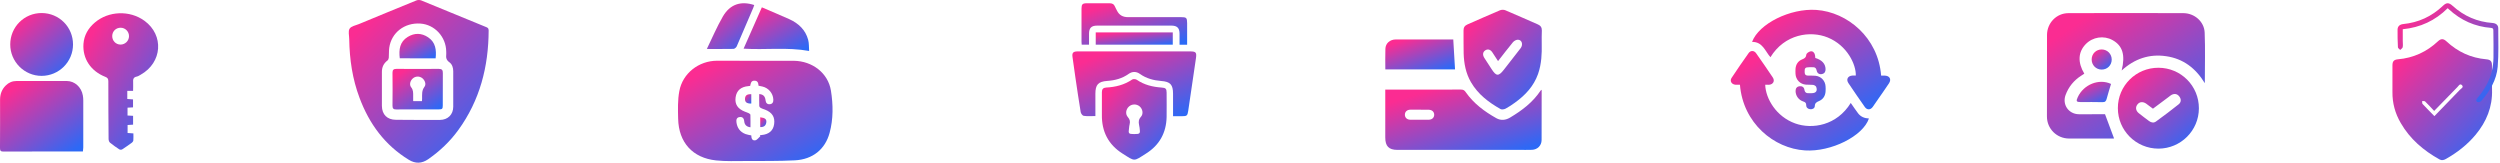
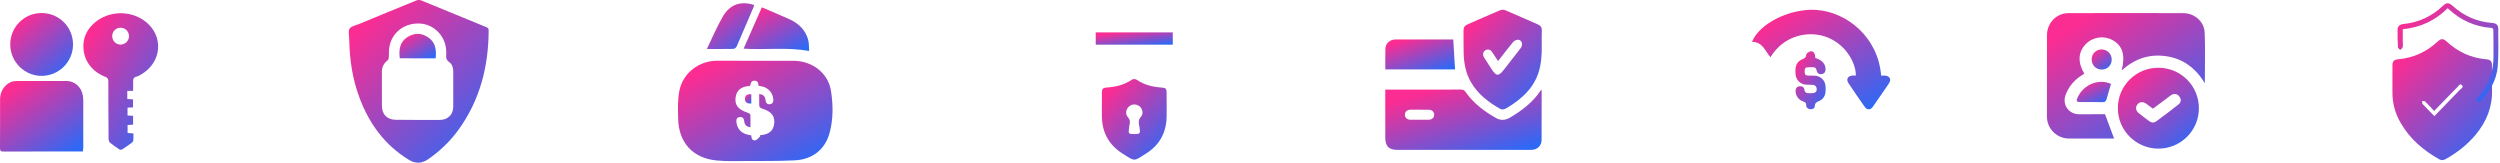
<svg xmlns="http://www.w3.org/2000/svg" width="767" height="50" viewBox="0 0 767 50" fill="none">
  <path d="M734.001 24.959C734.001 23.324 734.001 21.708 734.001 20.073C734.001 18.795 734.452 18.307 735.692 18.194C740.428 17.781 744.487 15.92 747.944 12.688C748.884 11.805 749.617 11.805 750.556 12.669C754.014 15.902 758.073 17.781 762.808 18.194C764.067 18.307 764.537 18.795 764.537 20.054C764.537 22.535 764.48 24.996 764.556 27.477C764.725 32.776 762.864 37.323 759.52 41.345C756.964 44.408 753.863 46.813 750.406 48.767C749.767 49.124 749.147 49.293 748.452 48.917C743.547 46.193 739.394 42.66 736.557 37.756C734.828 34.805 733.964 31.63 734.001 28.229C734.02 27.139 734.001 26.049 734.001 24.959ZM746.798 34.035C745.764 32.926 744.919 31.987 744.017 31.122C743.848 30.953 743.416 31.047 743.115 31.01C743.152 31.31 743.077 31.724 743.246 31.893C744.355 33.095 745.539 34.26 746.873 35.632C749.541 32.87 752.116 30.239 754.671 27.571C755.047 27.176 755.987 26.782 755.31 26.105C754.709 25.504 754.277 26.368 753.901 26.744C751.59 29.112 749.297 31.479 746.798 34.035Z" fill="url(#paint0_linear_55_279)" />
  <path d="M750.942 2.522C747.127 6.318 742.561 8.441 737.168 8.967C737.168 10.17 737.168 11.373 737.168 12.594C737.168 13.214 737.262 13.872 737.149 14.473C737.093 14.793 736.642 15.037 736.379 15.319C736.135 15.056 735.702 14.793 735.684 14.511C735.59 12.707 735.552 10.884 735.571 9.061C735.59 8.084 736.247 7.502 737.262 7.389C741.979 6.919 746.038 5.059 749.476 1.789C750.585 0.737 751.299 0.737 752.464 1.789C755.959 4.946 760.018 6.713 764.716 7.051C765.749 7.126 766.464 7.69 766.464 8.648C766.464 12.594 766.614 16.54 766.294 20.468C765.956 24.545 763.87 27.984 761.202 31.028C760.976 31.273 760.3 31.442 760.037 31.291C759.473 30.953 759.736 30.446 760.093 30.032C762.142 27.608 763.776 24.959 764.49 21.839C764.791 20.505 764.979 19.134 764.998 17.762C765.054 14.981 764.979 12.181 764.96 9.4C764.96 8.911 764.885 8.61 764.265 8.554C759.285 8.178 754.982 6.224 751.299 2.842C751.243 2.748 751.13 2.672 750.942 2.522Z" fill="url(#paint1_linear_55_279)" />
  <path d="M645.824 35.046C646.779 37.609 647.688 40.008 648.596 42.478C648.619 42.478 648.456 42.501 648.27 42.501C643.773 42.501 639.253 42.525 634.757 42.501C631.006 42.478 628 39.496 628 35.745C628 27.404 628 19.039 628.023 10.698C628.047 7.04 630.936 4.035 634.594 4.035C646.359 3.988 658.125 3.988 669.891 4.035C673.27 4.058 676.252 6.621 676.392 9.999C676.601 15.055 676.438 20.134 676.438 25.517C673.596 20.857 669.751 17.991 664.579 17.245C659.407 16.477 654.864 18.038 650.926 21.626C652.091 16.873 651.229 14.03 648.13 12.306C645.451 10.815 642.026 11.328 639.882 13.564C637.553 15.987 637.389 19.133 639.463 22.604C639.16 22.814 638.834 23 638.531 23.21C636.271 24.654 634.64 26.635 633.708 29.174C632.66 32.087 634.617 34.953 637.716 35.046C639.114 35.092 640.511 35.046 641.909 35.046C643.307 35.046 644.705 35.046 645.824 35.046Z" fill="url(#paint2_linear_55_279)" />
  <path d="M662.226 20.787C669.122 20.81 674.644 26.355 674.621 33.252C674.598 40.078 669.052 45.577 662.226 45.6C655.353 45.6 649.761 40.055 649.761 33.182C649.738 26.308 655.329 20.763 662.226 20.787ZM660.525 33.345C660.129 33.042 659.803 32.809 659.453 32.553C659.104 32.296 658.778 32.04 658.428 31.784C657.426 31.108 656.401 31.201 655.749 32.063C655.096 32.902 655.236 33.974 656.168 34.719C657.193 35.558 658.265 36.327 659.314 37.119C659.989 37.632 660.781 37.795 661.48 37.259C663.834 35.535 666.163 33.811 668.423 31.993C669.216 31.364 669.239 30.409 668.61 29.594C667.981 28.778 667.142 28.638 666.233 29.104C665.93 29.267 665.674 29.5 665.395 29.71C663.787 30.922 662.179 32.11 660.525 33.345Z" fill="url(#paint3_linear_55_279)" />
  <path d="M647.664 25.75C647.198 27.311 646.732 28.778 646.336 30.27C646.15 31.015 645.87 31.364 645.031 31.341C642.818 31.271 640.605 31.318 638.391 31.318C637.017 31.318 636.877 31.062 637.459 29.803C639.277 25.889 643.983 24.025 647.664 25.75Z" fill="url(#paint4_linear_55_279)" />
  <path d="M647.874 18.317C647.851 20.041 646.499 21.369 644.752 21.346C643.028 21.323 641.7 19.948 641.723 18.201C641.746 16.476 643.098 15.148 644.845 15.172C646.569 15.218 647.897 16.57 647.874 18.317Z" fill="url(#paint5_linear_55_279)" />
  <path d="M577.13 23.202C577.588 23.202 577.95 23.183 578.332 23.202C579.783 23.279 580.337 24.367 579.535 25.57C578.504 27.135 577.416 28.662 576.347 30.208C575.755 31.067 575.182 31.945 574.552 32.804C573.846 33.778 572.796 33.797 572.109 32.804C570.41 30.38 568.73 27.956 567.088 25.493C566.325 24.348 566.917 23.26 568.329 23.183C568.673 23.164 569.017 23.183 569.36 23.183C569.475 19.9 566.802 13.963 560.751 11.501C555.406 9.324 547.522 10.451 543.169 17.552C541.528 15.681 540.764 12.799 537.538 12.856C539.6 7.263 549.259 2.49 557.257 3.044C566.783 3.712 576.232 11.52 577.13 23.202Z" fill="url(#paint6_linear_55_279)" />
-   <path d="M541.566 25.989C541.699 30.227 544.906 35.763 550.748 37.863C555.978 39.753 563.538 38.531 567.814 31.583C568.577 32.671 569.284 33.74 570.066 34.77C570.887 35.84 572.052 36.298 573.388 36.355C571.555 41.776 561.801 46.644 553.783 46.148C544.219 45.556 534.751 37.768 533.815 25.989C533.357 25.989 532.899 26.027 532.422 25.989C531.257 25.894 530.608 24.844 531.257 23.89C532.956 21.312 534.712 18.773 536.488 16.273C537.08 15.433 538.149 15.452 538.759 16.311C540.497 18.773 542.215 21.255 543.895 23.775C544.601 24.825 544.009 25.913 542.73 26.008C542.367 26.008 541.986 25.989 541.566 25.989Z" fill="url(#paint7_linear_55_279)" />
  <path d="M556.933 17.781C558.994 18.411 560.044 19.575 560.082 21.198C560.101 22 559.777 22.553 558.956 22.725C558.173 22.897 557.505 22.477 557.353 21.637C557.2 20.854 556.78 20.568 556.035 20.625C555.711 20.645 555.405 20.625 555.081 20.625C553.821 20.625 553.611 20.893 553.668 22.172C553.687 22.897 554.031 23.203 554.737 23.203C555.463 23.203 556.207 23.183 556.933 23.241C558.67 23.393 559.987 24.749 560.082 26.505C560.121 27.02 560.121 27.517 560.082 28.032C560.006 29.387 559.357 30.437 558.135 30.972C557.372 31.316 556.818 31.545 556.78 32.537C556.761 33.224 556.074 33.587 555.367 33.511C554.661 33.434 554.146 33.014 554.146 32.27C554.146 31.564 553.859 31.335 553.21 31.125C551.798 30.666 550.9 29.349 550.881 27.956C550.881 27.135 551.225 26.6 552.046 26.467C552.847 26.352 553.458 26.696 553.592 27.517C553.745 28.433 554.26 28.662 555.062 28.586C555.31 28.567 555.577 28.586 555.825 28.586C557.143 28.586 557.677 27.879 557.2 26.639C557.085 26.352 556.608 26.104 556.264 26.047C555.539 25.951 554.795 26.028 554.069 25.97C552.275 25.837 550.958 24.462 550.862 22.668C550.843 22.152 550.824 21.656 550.862 21.141C550.958 19.747 551.664 18.697 552.943 18.201C553.706 17.896 554.088 17.609 554.184 16.75C554.222 16.349 554.966 15.853 555.463 15.758C556.131 15.624 556.665 16.101 556.818 16.826C556.894 17.094 556.894 17.418 556.933 17.781Z" fill="url(#paint8_linear_55_279)" />
  <path d="M472.983 27.535C472.983 32.787 473.001 37.886 472.964 42.984C472.945 44.677 471.671 45.909 470.003 45.966C468.728 46.005 467.435 45.986 466.16 45.986C453.678 45.986 441.176 45.986 428.694 45.986C426.089 45.966 425.001 44.87 425.001 42.176C425.001 37.655 425.001 33.134 425.001 28.612C425.001 28.266 425.001 27.92 425.001 27.497C425.395 27.497 425.695 27.497 426.014 27.497C433.417 27.497 440.82 27.497 448.224 27.477C448.898 27.477 449.273 27.67 449.667 28.247C452.122 31.768 455.458 34.23 459.094 36.27C460.481 37.039 461.943 36.885 463.311 36.058C466.929 33.903 470.265 31.402 472.664 27.785C472.72 27.727 472.795 27.689 472.983 27.535ZM435.572 33.653C434.598 33.653 433.642 33.634 432.667 33.653C431.655 33.672 430.999 34.307 431.018 35.231C431.037 36.096 431.674 36.712 432.648 36.731C434.56 36.751 436.453 36.751 438.365 36.731C439.377 36.712 440.033 36.058 440.014 35.173C439.996 34.307 439.358 33.711 438.384 33.672C437.428 33.653 436.509 33.672 435.572 33.653Z" fill="url(#paint9_linear_55_279)" />
  <path d="M473.002 13.606C473.058 16.357 472.964 19.57 471.877 22.687C470.528 26.496 467.922 29.228 464.774 31.498C463.855 32.153 462.918 32.807 461.925 33.326C461.475 33.557 460.744 33.672 460.369 33.461C456.752 31.421 453.472 28.959 451.298 25.226C449.723 22.514 449.142 19.512 449.048 16.395C448.973 14.067 449.048 11.72 449.011 9.373C448.992 8.45 449.367 7.872 450.192 7.507C453.528 6.064 456.827 4.563 460.182 3.159C460.669 2.947 461.381 2.947 461.868 3.159C465.205 4.563 468.522 6.064 471.858 7.507C472.683 7.872 473.058 8.45 473.039 9.373C472.964 10.604 473.002 11.855 473.002 13.606ZM459.601 18.743C458.963 17.781 458.42 16.915 457.857 16.068C457.258 15.164 456.452 14.953 455.702 15.433C454.915 15.934 454.784 16.819 455.402 17.781C456.133 18.935 456.883 20.07 457.633 21.224C459.057 23.437 459.769 23.456 461.381 21.398C463.105 19.204 464.811 17.011 466.517 14.799C467.36 13.702 466.948 12.22 465.711 12.182C465.186 12.163 464.511 12.547 464.155 12.971C462.618 14.818 461.175 16.742 459.601 18.743Z" fill="url(#paint10_linear_55_279)" />
  <path d="M425.02 21.301C425.02 19.147 424.964 17.049 425.039 14.972C425.095 13.279 426.426 12.124 428.206 12.105C432.667 12.086 437.147 12.105 441.608 12.105C443.032 12.105 444.475 12.105 445.862 12.105C446.05 15.203 446.237 18.223 446.406 21.301C439.396 21.301 432.274 21.301 425.02 21.301Z" fill="url(#paint11_linear_55_279)" />
-   <path d="M359.89 35.648C359.89 33.259 359.89 31.016 359.89 28.772C359.89 25.968 359.06 25.054 356.255 24.846C353.908 24.66 351.707 24.078 349.733 22.686C348.612 21.876 347.386 21.876 346.244 22.686C344.291 24.078 342.089 24.66 339.722 24.826C336.938 25.013 336.066 25.968 336.066 28.752C336.066 30.995 336.066 33.238 336.066 35.606C334.799 35.606 333.636 35.71 332.493 35.544C332.119 35.502 331.641 34.837 331.558 34.401C330.956 30.787 330.437 27.152 329.897 23.538C329.627 21.544 329.336 19.508 329.045 17.494C328.858 16.227 329.232 15.79 330.561 15.77C332.265 15.749 333.947 15.77 335.65 15.77C345.454 15.77 355.238 15.77 365.042 15.77C366.911 15.77 367.181 16.04 366.911 17.909C366.143 23.289 365.353 28.648 364.543 34.028C364.315 35.502 364.128 35.648 362.674 35.648C361.801 35.648 360.929 35.648 359.89 35.648Z" fill="url(#paint12_linear_55_279)" />
  <path d="M338.06 32.407C338.06 31.016 338.081 29.645 338.06 28.253C338.06 27.36 338.454 26.924 339.348 26.861C342.214 26.716 344.935 26.051 347.365 24.39C347.677 24.182 348.425 24.244 348.757 24.473C351.063 26.051 353.638 26.674 356.38 26.861C357.626 26.945 357.917 27.215 357.917 28.419C357.917 30.912 357.959 33.404 357.917 35.897C357.813 40.716 355.736 44.496 351.665 47.072C347.698 49.606 348.3 49.585 344.353 47.093C340.033 44.351 337.977 40.321 338.06 35.212C338.081 34.277 338.06 33.342 338.06 32.407ZM347.988 41.131C349.775 41.131 349.879 41.007 349.629 39.22C349.588 38.909 349.546 38.597 349.463 38.306C349.276 37.392 349.318 36.645 350.024 35.855C350.876 34.921 350.564 33.404 349.609 32.615C348.674 31.847 347.282 31.867 346.368 32.677C345.413 33.529 345.184 34.983 346.036 35.938C346.638 36.624 346.784 37.268 346.576 38.099C346.472 38.493 346.431 38.909 346.389 39.324C346.14 41.007 346.244 41.131 347.988 41.131Z" fill="url(#paint13_linear_55_279)" />
-   <path d="M364.211 13.734C363.422 13.734 362.736 13.734 361.884 13.734C361.884 12.612 361.884 11.491 361.884 10.369C361.884 8.583 361.157 7.856 359.35 7.856C351.769 7.856 344.208 7.856 336.627 7.856C334.819 7.856 334.113 8.583 334.113 10.369C334.113 11.47 334.113 12.571 334.113 13.713C333.345 13.713 332.659 13.713 331.87 13.713C331.849 13.443 331.808 13.132 331.808 12.841C331.808 9.455 331.808 6.069 331.808 2.663C331.808 1.313 332.098 1.001 333.449 1.001C335.754 1.001 338.081 1.022 340.386 1.001C341.217 0.98 341.778 1.271 342.089 2.06C342.235 2.434 342.463 2.808 342.65 3.182C343.336 4.636 344.478 5.259 346.057 5.259C351.478 5.238 356.92 5.259 362.341 5.259C364.003 5.259 364.19 5.446 364.211 7.087C364.211 9.268 364.211 11.47 364.211 13.734Z" fill="url(#paint14_linear_55_279)" />
  <path d="M336.17 13.713C336.17 12.425 336.17 11.22 336.17 9.933C344.042 9.933 351.893 9.933 359.807 9.933C359.807 11.179 359.807 12.404 359.807 13.713C351.956 13.713 344.125 13.713 336.17 13.713Z" fill="url(#paint15_linear_55_279)" />
  <path d="M231.651 18.652C235.622 18.652 239.593 18.63 243.564 18.652C249.214 18.72 254.07 22.396 254.932 27.82C255.613 32.086 255.681 36.51 254.524 40.753C253.163 45.814 249.328 48.922 243.837 49.194C238.822 49.444 233.784 49.376 228.77 49.399C225.752 49.399 222.711 49.535 219.716 49.217C212.5 48.468 208.212 43.703 208.053 36.419C207.985 33.606 207.894 30.701 208.416 27.956C209.437 22.464 214.384 18.652 219.988 18.63C223.846 18.63 227.749 18.652 231.651 18.652ZM233.263 41.797C233.217 41.684 233.194 41.57 233.149 41.48C233.308 41.457 233.444 41.434 233.603 41.434C235.895 41.23 237.233 40.095 237.506 38.076C237.801 35.92 236.916 34.491 234.692 33.628C234.261 33.47 233.83 33.356 233.421 33.129C233.194 33.016 232.945 32.721 232.945 32.494C232.899 31.314 232.922 30.111 232.922 28.863C234.306 28.931 234.76 29.726 234.874 30.792C234.964 31.609 235.418 32.063 236.212 31.972C237.052 31.881 237.302 31.269 237.256 30.497C237.165 28.614 235.781 26.98 233.921 26.549C233.535 26.458 233.126 26.39 232.718 26.299C232.65 25.482 232.491 24.779 231.515 24.756C230.403 24.711 230.335 25.573 230.154 26.345C229.95 26.367 229.813 26.39 229.655 26.413C227.295 26.617 225.979 27.774 225.684 29.862C225.389 31.972 226.319 33.401 228.543 34.264C228.929 34.423 229.337 34.536 229.7 34.718C229.904 34.831 230.222 35.035 230.222 35.217C230.267 36.465 230.245 37.736 230.245 39.052C228.906 38.893 228.407 38.167 228.316 37.123C228.225 36.238 227.749 35.784 226.886 35.92C226.024 36.034 225.843 36.692 225.933 37.441C226.138 39.211 227.045 40.481 228.702 41.117C229.246 41.321 229.859 41.411 230.494 41.548C230.494 42.41 230.766 43.227 231.72 43.045C232.309 42.932 232.763 42.228 233.263 41.797Z" fill="url(#paint16_linear_55_279)" />
  <path d="M248.239 15.635C241.386 14.409 234.805 15.362 228.134 14.931C230.018 10.665 231.856 6.49 233.739 2.247C236.621 3.495 239.434 4.652 242.203 5.9C244.994 7.171 247.127 9.168 247.944 12.208C248.239 13.297 248.148 14.455 248.239 15.635Z" fill="url(#paint17_linear_55_279)" />
  <path d="M216.857 15.022C218.491 11.664 219.943 8.214 221.803 5.015C224.005 1.271 227.317 0.227 231.402 1.543C231.311 1.816 231.22 2.111 231.107 2.383C229.428 6.331 227.749 10.279 226.024 14.228C225.865 14.568 225.366 14.999 225.026 14.999C222.393 15.044 219.761 15.022 216.857 15.022Z" fill="url(#paint18_linear_55_279)" />
  <path d="M230.494 28.909C230.494 29.907 230.494 30.837 230.494 31.768C229.087 31.791 228.543 31.359 228.565 30.316C228.611 29.272 229.178 28.841 230.494 28.909Z" fill="url(#paint19_linear_55_279)" />
-   <path d="M233.24 35.988C234.715 36.147 235.237 36.578 235.101 37.554C234.964 38.552 234.352 39.029 233.24 38.983C233.24 37.962 233.24 36.964 233.24 35.988Z" fill="url(#paint20_linear_55_279)" />
  <path d="M107.144 12.047C107.144 10.931 106.752 9.58 107.261 8.797C107.751 8.014 109.141 7.799 110.159 7.368C116.032 4.941 121.885 2.513 127.778 0.125C128.189 -0.051 128.796 -0.032 129.226 0.125C135.824 2.807 142.421 5.528 149.018 8.249C149.508 8.445 149.919 8.582 149.919 9.306C149.88 20.445 147.237 30.782 140.6 39.904C138.055 43.409 134.943 46.365 131.36 48.851C129.402 50.202 127.445 50.261 125.428 49.027C118.087 44.544 113.291 38.006 110.315 30.038C108.123 24.243 107.242 18.214 107.144 12.047ZM128.13 36.792C130.42 36.792 132.691 36.811 134.982 36.792C137.409 36.772 139.054 35.147 139.054 32.739C139.073 29.118 139.054 25.496 139.054 21.875C139.054 20.778 138.74 19.721 137.859 19.095C136.979 18.468 136.783 17.724 136.9 16.765C136.939 16.452 136.9 16.119 136.9 15.786C136.842 11.303 133.357 7.525 128.972 7.231C124.097 6.898 120.064 10.031 119.418 14.67C119.281 15.669 119.36 16.687 119.281 17.685C119.262 17.998 119.105 18.39 118.87 18.566C117.676 19.467 117.147 20.661 117.167 22.109C117.167 25.575 117.147 29.02 117.167 32.485C117.187 35.147 118.792 36.733 121.454 36.753C123.706 36.792 125.918 36.792 128.13 36.792Z" fill="url(#paint21_linear_55_279)" />
-   <path d="M128.091 33.562C125.937 33.562 123.784 33.542 121.63 33.581C120.769 33.601 120.397 33.327 120.417 32.407C120.456 29.059 120.456 25.692 120.417 22.325C120.417 21.424 120.75 21.131 121.63 21.131C125.957 21.15 130.303 21.17 134.629 21.131C135.589 21.131 135.882 21.503 135.863 22.403C135.843 25.692 135.863 28.981 135.843 32.289C135.843 33.425 135.706 33.562 134.512 33.562C132.398 33.562 130.244 33.562 128.091 33.562ZM129.461 31.036C129.481 30.704 129.5 30.469 129.5 30.234C129.52 29 129.344 27.787 130.225 26.632C130.831 25.829 130.362 24.596 129.52 23.95C128.639 23.304 127.464 23.343 126.642 24.067C125.859 24.752 125.507 25.986 126.153 26.788C126.818 27.63 126.76 28.511 126.76 29.451C126.76 29.96 126.76 30.469 126.76 31.017C127.719 31.036 128.541 31.036 129.461 31.036Z" fill="url(#paint22_linear_55_279)" />
  <path d="M122.649 17.881C122.335 15.219 122.629 12.83 125.096 11.323C127.171 10.05 129.324 10.089 131.341 11.44C133.651 12.987 133.925 15.316 133.651 17.901C129.97 17.881 126.309 17.881 122.649 17.881Z" fill="url(#paint23_linear_55_279)" />
  <path d="M25.434 46.479C25.056 46.479 24.753 46.479 24.45 46.479C16.666 46.479 8.863 46.46 1.079 46.498C0.246 46.498 0 46.29 0 45.457C0.038 40.514 0.019 35.552 0.019 30.59C0.019 28.904 0.549 27.427 1.761 26.234C2.67 25.325 3.769 24.851 5.076 24.851C10.227 24.851 15.359 24.832 20.51 24.851C22.935 24.87 24.98 26.745 25.416 29.283C25.51 29.813 25.548 30.344 25.548 30.874C25.567 35.665 25.548 40.457 25.548 45.267C25.529 45.646 25.472 46.025 25.434 46.479Z" fill="url(#paint24_linear_55_279)" />
  <path d="M40.831 27.881C40.225 27.881 39.695 27.881 39.051 27.881C39.051 28.355 39.051 28.753 39.051 29.15C39.051 29.529 39.051 29.908 39.051 30.363C39.657 30.4 40.207 30.457 40.813 30.495C40.813 31.309 40.813 32.086 40.813 32.938C40.244 32.976 39.695 33.014 39.127 33.033C39.127 33.866 39.127 34.624 39.127 35.438C39.714 35.476 40.225 35.495 40.831 35.533C40.831 36.442 40.831 37.313 40.831 38.241C40.282 38.279 39.733 38.317 39.146 38.355C39.146 39.169 39.146 39.945 39.146 40.798C39.733 40.836 40.282 40.873 40.926 40.93C40.926 41.669 40.964 42.37 40.907 43.051C40.888 43.297 40.699 43.582 40.51 43.733C39.525 44.453 38.521 45.172 37.479 45.835C37.271 45.968 36.817 45.968 36.589 45.816C35.605 45.172 34.658 44.51 33.748 43.771C33.483 43.544 33.313 43.032 33.313 42.635C33.256 36.745 33.237 30.836 33.237 24.946C33.237 24.207 33.048 23.867 32.328 23.582C27.84 21.821 25.302 17.996 25.605 13.469C25.794 10.818 27.063 8.659 29.052 6.954C33.275 3.318 39.828 3.091 44.335 6.386C50.377 10.799 49.789 19.208 43.161 22.92C42.782 23.128 42.385 23.412 41.968 23.488C40.907 23.696 40.775 24.34 40.85 25.268C40.888 26.12 40.831 26.973 40.831 27.881ZM39.582 11.121C39.6 9.701 38.464 8.526 37.044 8.507C35.586 8.488 34.449 9.587 34.43 11.045C34.411 12.503 35.51 13.64 36.949 13.678C38.37 13.697 39.563 12.541 39.582 11.121Z" fill="url(#paint25_linear_55_279)" />
  <path d="M3.144 13.621C3.144 8.28 7.443 3.981 12.784 4C18.143 4.019 22.404 8.28 22.404 13.64C22.404 18.962 18.105 23.261 12.764 23.279C7.462 23.279 3.125 18.924 3.144 13.621Z" fill="url(#paint26_linear_55_279)" />
  <defs>
    <linearGradient id="paint0_linear_55_279" x1="740.299" y1="14.643" x2="768.091" y2="41.596" gradientUnits="userSpaceOnUse">
      <stop stop-color="#FB2C92" />
      <stop offset="1" stop-color="#2C69F6" />
    </linearGradient>
    <linearGradient id="paint1_linear_55_279" x1="741.941" y1="3.142" x2="764.308" y2="29.984" gradientUnits="userSpaceOnUse">
      <stop stop-color="#FB2C92" />
      <stop offset="1" stop-color="#2C69F6" />
    </linearGradient>
    <linearGradient id="paint2_linear_55_279" x1="637.995" y1="6.719" x2="664.75" y2="46.388" gradientUnits="userSpaceOnUse">
      <stop stop-color="#FB2C92" />
      <stop offset="1" stop-color="#2C69F6" />
    </linearGradient>
    <linearGradient id="paint3_linear_55_279" x1="654.884" y1="22.538" x2="673.227" y2="44.175" gradientUnits="userSpaceOnUse">
      <stop stop-color="#FB2C92" />
      <stop offset="1" stop-color="#2C69F6" />
    </linearGradient>
    <linearGradient id="paint4_linear_55_279" x1="639.305" y1="25.545" x2="643.058" y2="33.005" gradientUnits="userSpaceOnUse">
      <stop stop-color="#FB2C92" />
      <stop offset="1" stop-color="#2C69F6" />
    </linearGradient>
    <linearGradient id="paint5_linear_55_279" x1="642.99" y1="15.607" x2="647.559" y2="20.966" gradientUnits="userSpaceOnUse">
      <stop stop-color="#FB2C92" />
      <stop offset="1" stop-color="#2C69F6" />
    </linearGradient>
    <linearGradient id="paint6_linear_55_279" x1="546.269" y1="5.156" x2="566.653" y2="38.446" gradientUnits="userSpaceOnUse">
      <stop stop-color="#FB2C92" />
      <stop offset="1" stop-color="#2C69F6" />
    </linearGradient>
    <linearGradient id="paint7_linear_55_279" x1="539.736" y1="17.81" x2="560.101" y2="51.102" gradientUnits="userSpaceOnUse">
      <stop stop-color="#FB2C92" />
      <stop offset="1" stop-color="#2C69F6" />
    </linearGradient>
    <linearGradient id="paint8_linear_55_279" x1="552.751" y1="16.991" x2="564.633" y2="24.283" gradientUnits="userSpaceOnUse">
      <stop stop-color="#FB2C92" />
      <stop offset="1" stop-color="#2C69F6" />
    </linearGradient>
    <linearGradient id="paint9_linear_55_279" x1="434.891" y1="28.784" x2="443.101" y2="53.838" gradientUnits="userSpaceOnUse">
      <stop stop-color="#FB2C92" />
      <stop offset="1" stop-color="#2C69F6" />
    </linearGradient>
    <linearGradient id="paint10_linear_55_279" x1="453.963" y1="5.158" x2="476.802" y2="26.294" gradientUnits="userSpaceOnUse">
      <stop stop-color="#FB2C92" />
      <stop offset="1" stop-color="#2C69F6" />
    </linearGradient>
    <linearGradient id="paint11_linear_55_279" x1="429.412" y1="12.746" x2="433.857" y2="24.917" gradientUnits="userSpaceOnUse">
      <stop stop-color="#FB2C92" />
      <stop offset="1" stop-color="#2C69F6" />
    </linearGradient>
    <linearGradient id="paint12_linear_55_279" x1="336.831" y1="17.164" x2="347.894" y2="42.051" gradientUnits="userSpaceOnUse">
      <stop stop-color="#FB2C92" />
      <stop offset="1" stop-color="#2C69F6" />
    </linearGradient>
    <linearGradient id="paint13_linear_55_279" x1="342.154" y1="26.007" x2="360.638" y2="43.519" gradientUnits="userSpaceOnUse">
      <stop stop-color="#FB2C92" />
      <stop offset="1" stop-color="#2C69F6" />
    </linearGradient>
    <linearGradient id="paint14_linear_55_279" x1="338.486" y1="1.899" x2="344.217" y2="19.069" gradientUnits="userSpaceOnUse">
      <stop stop-color="#FB2C92" />
      <stop offset="1" stop-color="#2C69F6" />
    </linearGradient>
    <linearGradient id="paint15_linear_55_279" x1="341.041" y1="10.2" x2="341.797" y2="15.762" gradientUnits="userSpaceOnUse">
      <stop stop-color="#FB2C92" />
      <stop offset="1" stop-color="#2C69F6" />
    </linearGradient>
    <linearGradient id="paint16_linear_55_279" x1="217.774" y1="20.804" x2="237.293" y2="56.192" gradientUnits="userSpaceOnUse">
      <stop stop-color="#FB2C92" />
      <stop offset="1" stop-color="#2C69F6" />
    </linearGradient>
    <linearGradient id="paint17_linear_55_279" x1="232.278" y1="3.192" x2="240.875" y2="18.392" gradientUnits="userSpaceOnUse">
      <stop stop-color="#FB2C92" />
      <stop offset="1" stop-color="#2C69F6" />
    </linearGradient>
    <linearGradient id="paint18_linear_55_279" x1="219.854" y1="1.99" x2="230.16" y2="14.571" gradientUnits="userSpaceOnUse">
      <stop stop-color="#FB2C92" />
      <stop offset="1" stop-color="#2C69F6" />
    </linearGradient>
    <linearGradient id="paint19_linear_55_279" x1="228.962" y1="29.104" x2="231.054" y2="30.761" gradientUnits="userSpaceOnUse">
      <stop stop-color="#FB2C92" />
      <stop offset="1" stop-color="#2C69F6" />
    </linearGradient>
    <linearGradient id="paint20_linear_55_279" x1="233.628" y1="36.2" x2="235.775" y2="37.787" gradientUnits="userSpaceOnUse">
      <stop stop-color="#FB2C92" />
      <stop offset="1" stop-color="#2C69F6" />
    </linearGradient>
    <linearGradient id="paint21_linear_55_279" x1="115.845" y1="3.523" x2="153.241" y2="41.384" gradientUnits="userSpaceOnUse">
      <stop stop-color="#FB2C92" />
      <stop offset="1" stop-color="#2C69F6" />
    </linearGradient>
    <linearGradient id="paint22_linear_55_279" x1="123.6" y1="22.01" x2="132.298" y2="34.715" gradientUnits="userSpaceOnUse">
      <stop stop-color="#FB2C92" />
      <stop offset="1" stop-color="#2C69F6" />
    </linearGradient>
    <linearGradient id="paint23_linear_55_279" x1="124.852" y1="10.927" x2="129.688" y2="19.418" gradientUnits="userSpaceOnUse">
      <stop stop-color="#FB2C92" />
      <stop offset="1" stop-color="#2C69F6" />
    </linearGradient>
    <linearGradient id="paint24_linear_55_279" x1="5.267" y1="26.372" x2="20.654" y2="47.751" gradientUnits="userSpaceOnUse">
      <stop stop-color="#FB2C92" />
      <stop offset="1" stop-color="#2C69F6" />
    </linearGradient>
    <linearGradient id="paint25_linear_55_279" x1="30.309" y1="7.018" x2="58.892" y2="25.458" gradientUnits="userSpaceOnUse">
      <stop stop-color="#FB2C92" />
      <stop offset="1" stop-color="#2C69F6" />
    </linearGradient>
    <linearGradient id="paint26_linear_55_279" x1="7.113" y1="5.361" x2="21.371" y2="22.132" gradientUnits="userSpaceOnUse">
      <stop stop-color="#FB2C92" />
      <stop offset="1" stop-color="#2C69F6" />
    </linearGradient>
  </defs>
</svg>